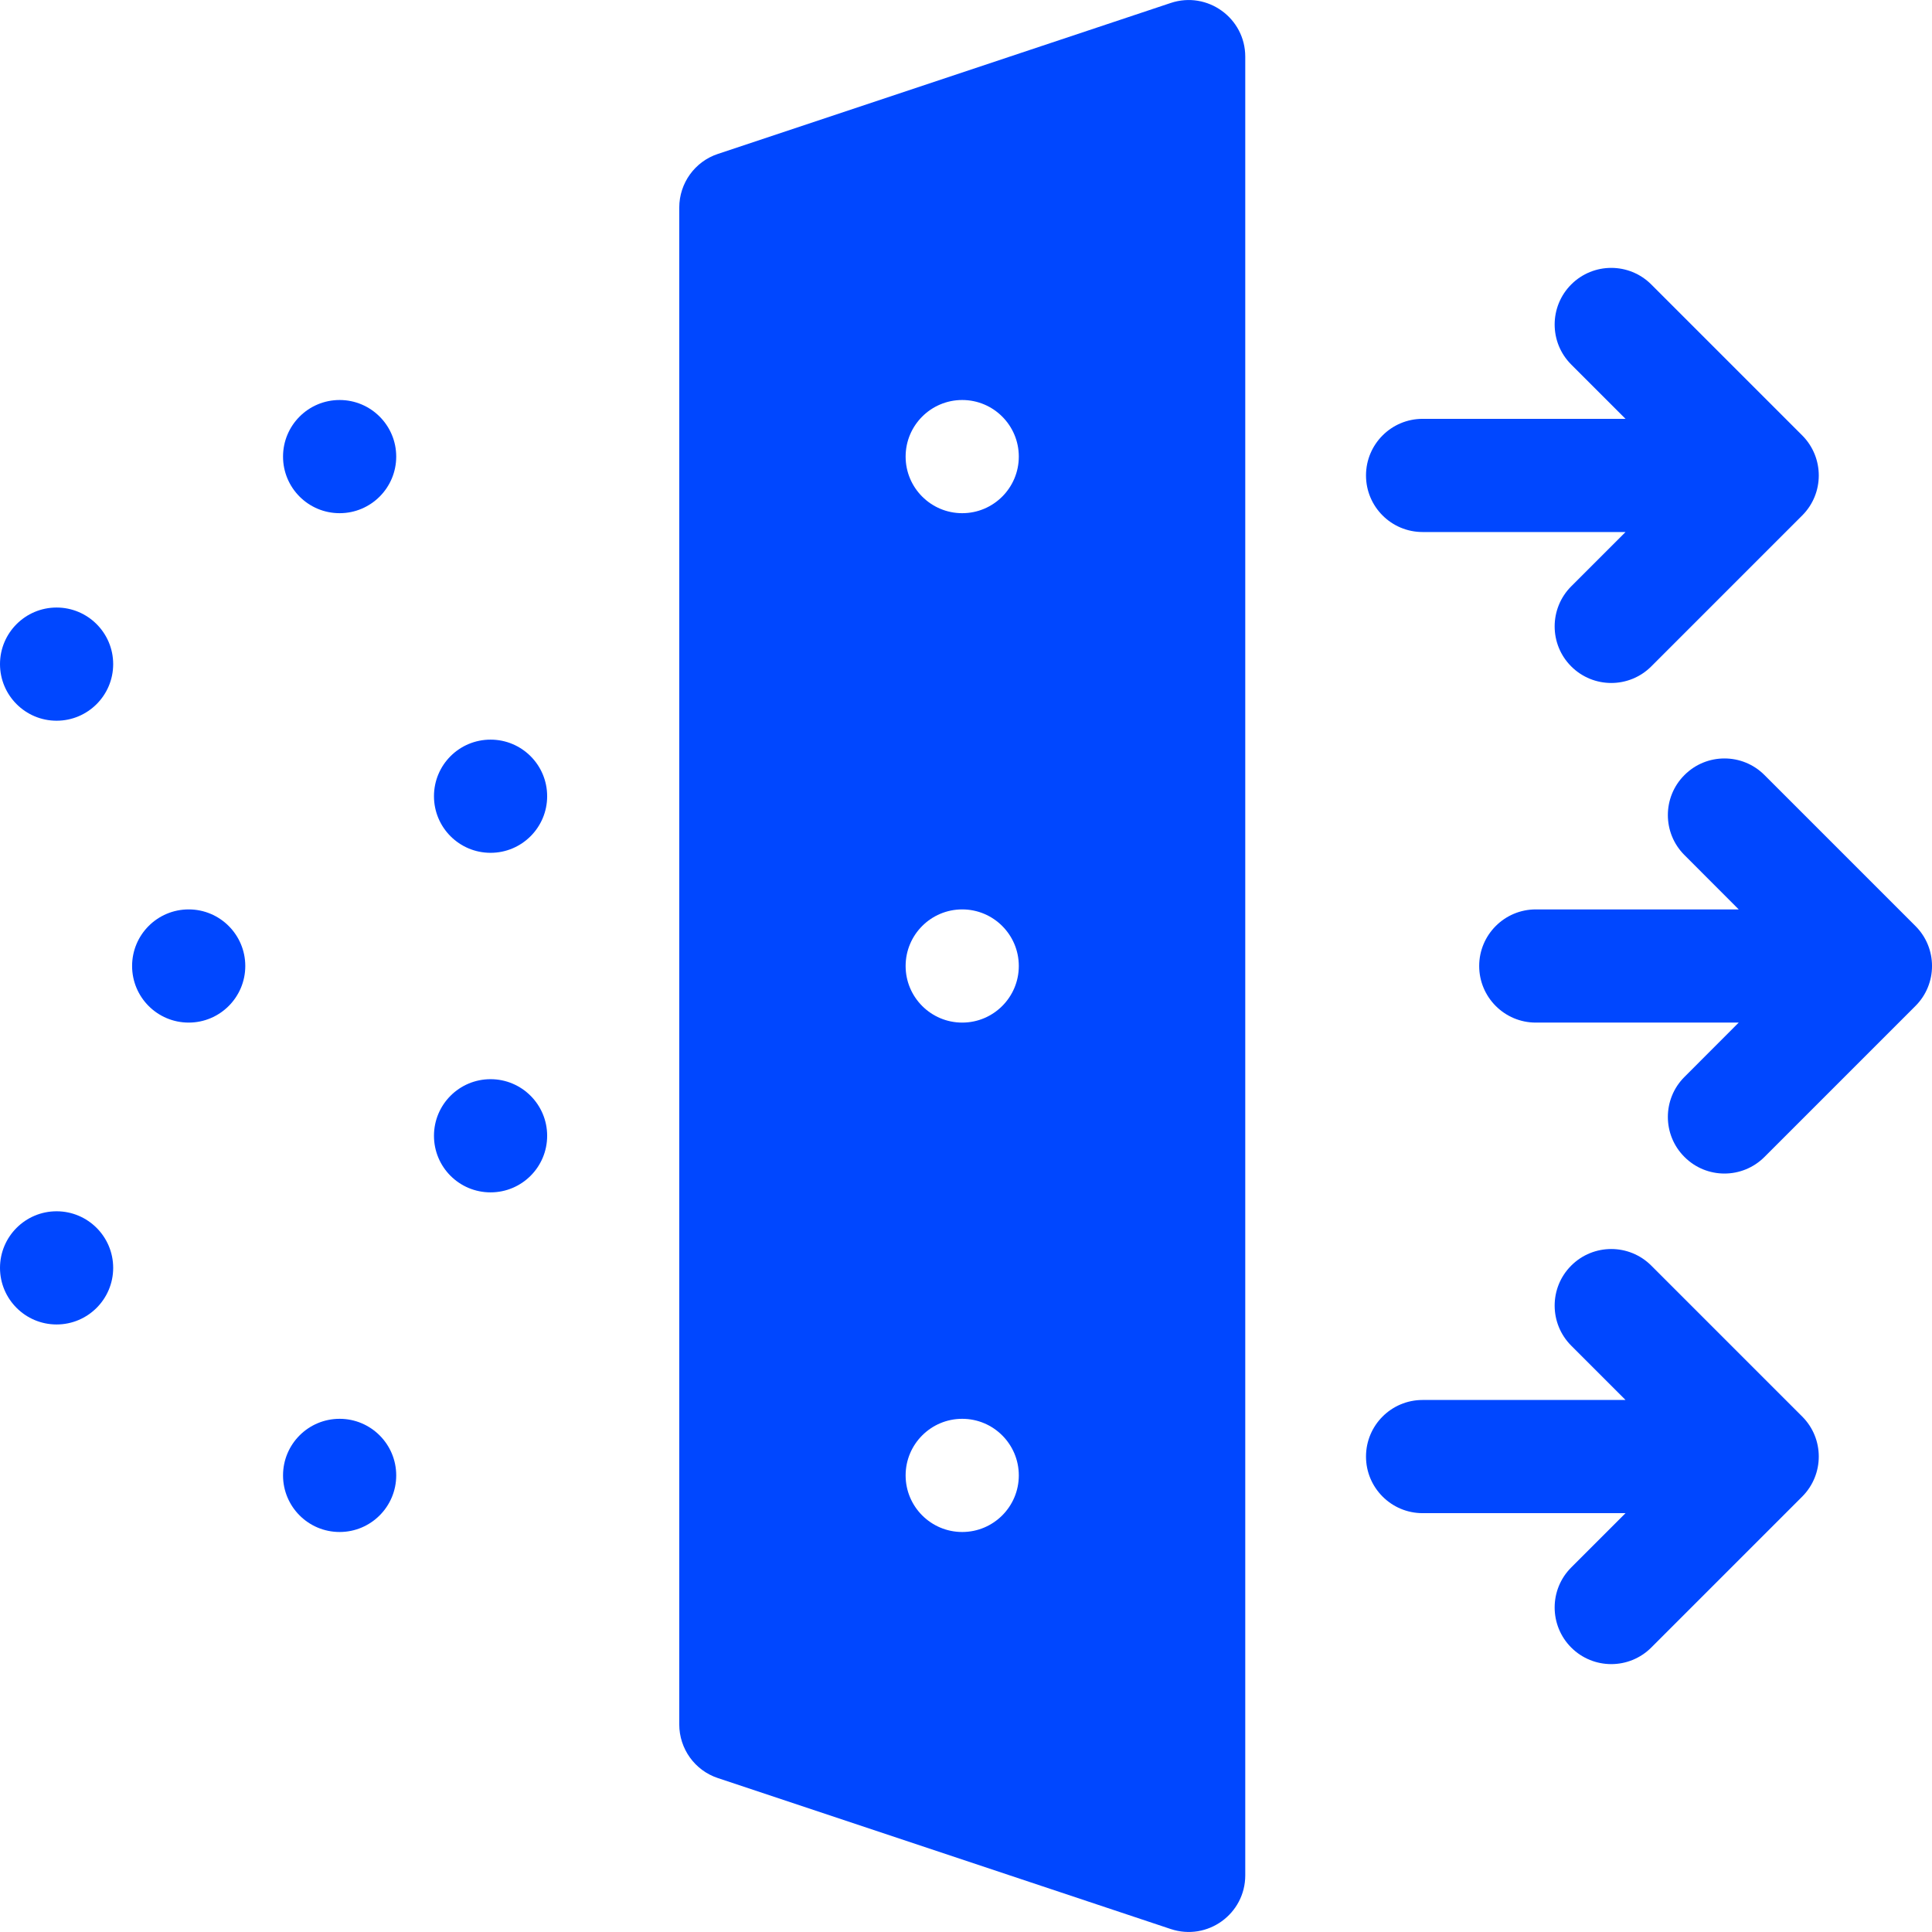
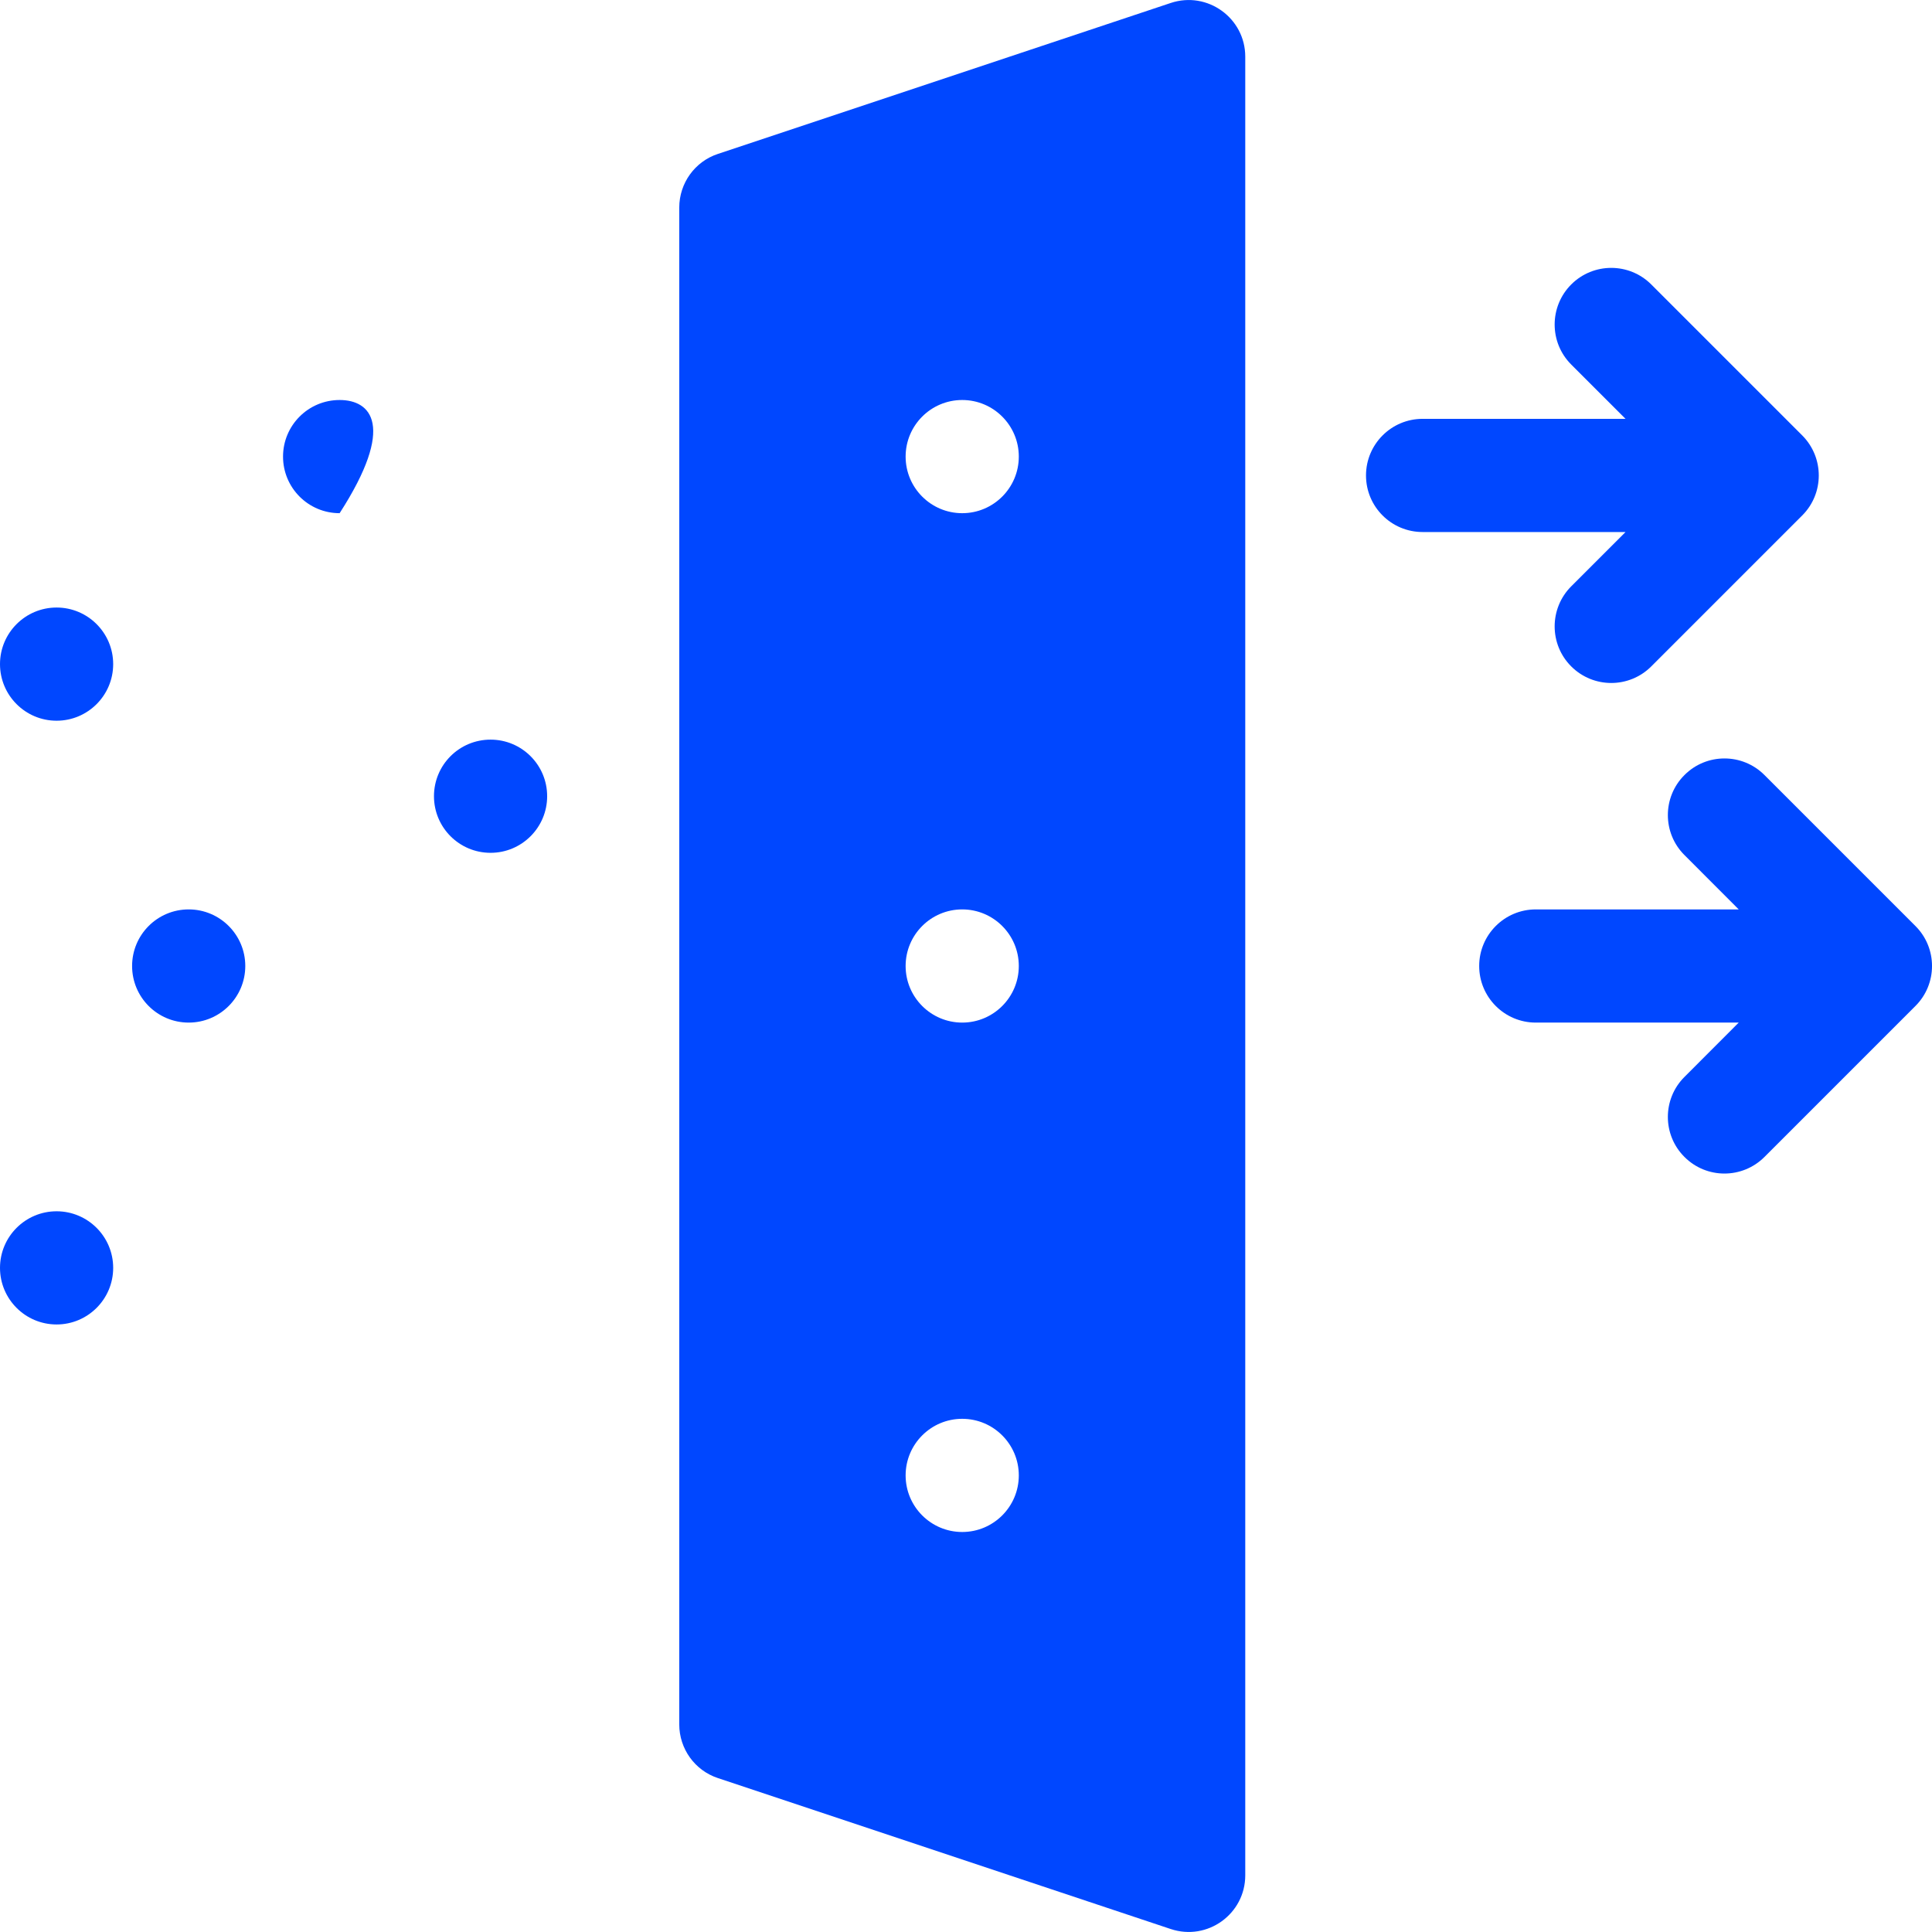
<svg xmlns="http://www.w3.org/2000/svg" width="24" height="24" viewBox="0 0 24 24" fill="none">
  <path d="M17.672 6.609H20.193L19.518 7.284C19.244 7.559 19.244 8.004 19.518 8.278C19.793 8.553 20.238 8.553 20.513 8.278L22.388 6.403C22.662 6.129 22.662 5.684 22.388 5.409L20.513 3.534C20.238 3.259 19.793 3.259 19.518 3.534C19.244 3.809 19.244 4.254 19.518 4.528L20.193 5.203H17.672C17.284 5.203 16.969 5.518 16.969 5.906C16.969 6.295 17.284 6.609 17.672 6.609Z" fill="#0047FF" />
  <path d="M23.794 11.503L21.919 9.628C21.645 9.353 21.199 9.353 20.925 9.628C20.65 9.902 20.65 10.348 20.925 10.622L21.599 11.297H19.078C18.69 11.297 18.375 11.612 18.375 12C18.375 12.388 18.69 12.703 19.078 12.703H21.599L20.925 13.378C20.65 13.652 20.65 14.098 20.925 14.372C21.199 14.647 21.644 14.647 21.919 14.372L23.794 12.497C24.069 12.223 24.069 11.777 23.794 11.503Z" fill="#0047FF" />
-   <path d="M20.513 15.722C20.238 15.447 19.793 15.447 19.518 15.722C19.244 15.996 19.244 16.441 19.518 16.716L20.193 17.391H17.672C17.284 17.391 16.969 17.705 16.969 18.094C16.969 18.482 17.284 18.797 17.672 18.797H20.193L19.518 19.472C19.244 19.746 19.244 20.191 19.518 20.466C19.793 20.741 20.238 20.741 20.513 20.466L22.388 18.591C22.662 18.316 22.662 17.871 22.388 17.597L20.513 15.722Z" fill="#0047FF" />
  <path d="M0.703 8.953C1.091 8.953 1.406 8.638 1.406 8.25C1.406 7.862 1.091 7.547 0.703 7.547C0.315 7.547 0 7.862 0 8.25C0 8.638 0.315 8.953 0.703 8.953Z" fill="#0047FF" />
-   <path d="M4.219 6.375C4.607 6.375 4.922 6.06 4.922 5.672C4.922 5.284 4.607 4.969 4.219 4.969C3.83 4.969 3.516 5.284 3.516 5.672C3.516 6.06 3.83 6.375 4.219 6.375Z" fill="#0047FF" />
+   <path d="M4.219 6.375C4.922 5.284 4.607 4.969 4.219 4.969C3.83 4.969 3.516 5.284 3.516 5.672C3.516 6.06 3.83 6.375 4.219 6.375Z" fill="#0047FF" />
  <path d="M6.094 10.594C6.482 10.594 6.797 10.279 6.797 9.891C6.797 9.502 6.482 9.188 6.094 9.188C5.705 9.188 5.391 9.502 5.391 9.891C5.391 10.279 5.705 10.594 6.094 10.594Z" fill="#0047FF" />
  <path d="M0.703 16.453C1.091 16.453 1.406 16.138 1.406 15.75C1.406 15.362 1.091 15.047 0.703 15.047C0.315 15.047 0 15.362 0 15.75C0 16.138 0.315 16.453 0.703 16.453Z" fill="#0047FF" />
-   <path d="M4.219 19.031C4.607 19.031 4.922 18.716 4.922 18.328C4.922 17.94 4.607 17.625 4.219 17.625C3.83 17.625 3.516 17.94 3.516 18.328C3.516 18.716 3.83 19.031 4.219 19.031Z" fill="#0047FF" />
-   <path d="M6.094 14.812C6.482 14.812 6.797 14.498 6.797 14.109C6.797 13.721 6.482 13.406 6.094 13.406C5.705 13.406 5.391 13.721 5.391 14.109C5.391 14.498 5.705 14.812 6.094 14.812Z" fill="#0047FF" />
  <path d="M2.344 12.703C2.732 12.703 3.047 12.388 3.047 12C3.047 11.612 2.732 11.297 2.344 11.297C1.955 11.297 1.641 11.612 1.641 12C1.641 12.388 1.955 12.703 2.344 12.703Z" fill="#0047FF" />
  <path d="M14.543 0.037L8.918 1.912C8.631 2.007 8.438 2.276 8.438 2.579V21.421C8.438 21.724 8.631 21.993 8.918 22.088L14.543 23.963C14.999 24.115 15.469 23.776 15.469 23.296V0.704C15.469 0.224 14.998 -0.115 14.543 0.037ZM11.953 19.031C11.565 19.031 11.25 18.716 11.25 18.328C11.25 17.94 11.565 17.625 11.953 17.625C12.341 17.625 12.656 17.94 12.656 18.328C12.656 18.716 12.341 19.031 11.953 19.031ZM11.953 12.703C11.565 12.703 11.25 12.388 11.25 12C11.25 11.612 11.565 11.297 11.953 11.297C12.341 11.297 12.656 11.612 12.656 12C12.656 12.388 12.341 12.703 11.953 12.703ZM11.953 6.375C11.565 6.375 11.25 6.06 11.25 5.672C11.25 5.284 11.565 4.969 11.953 4.969C12.341 4.969 12.656 5.284 12.656 5.672C12.656 6.06 12.341 6.375 11.953 6.375Z" fill="#0047FF" />
</svg>